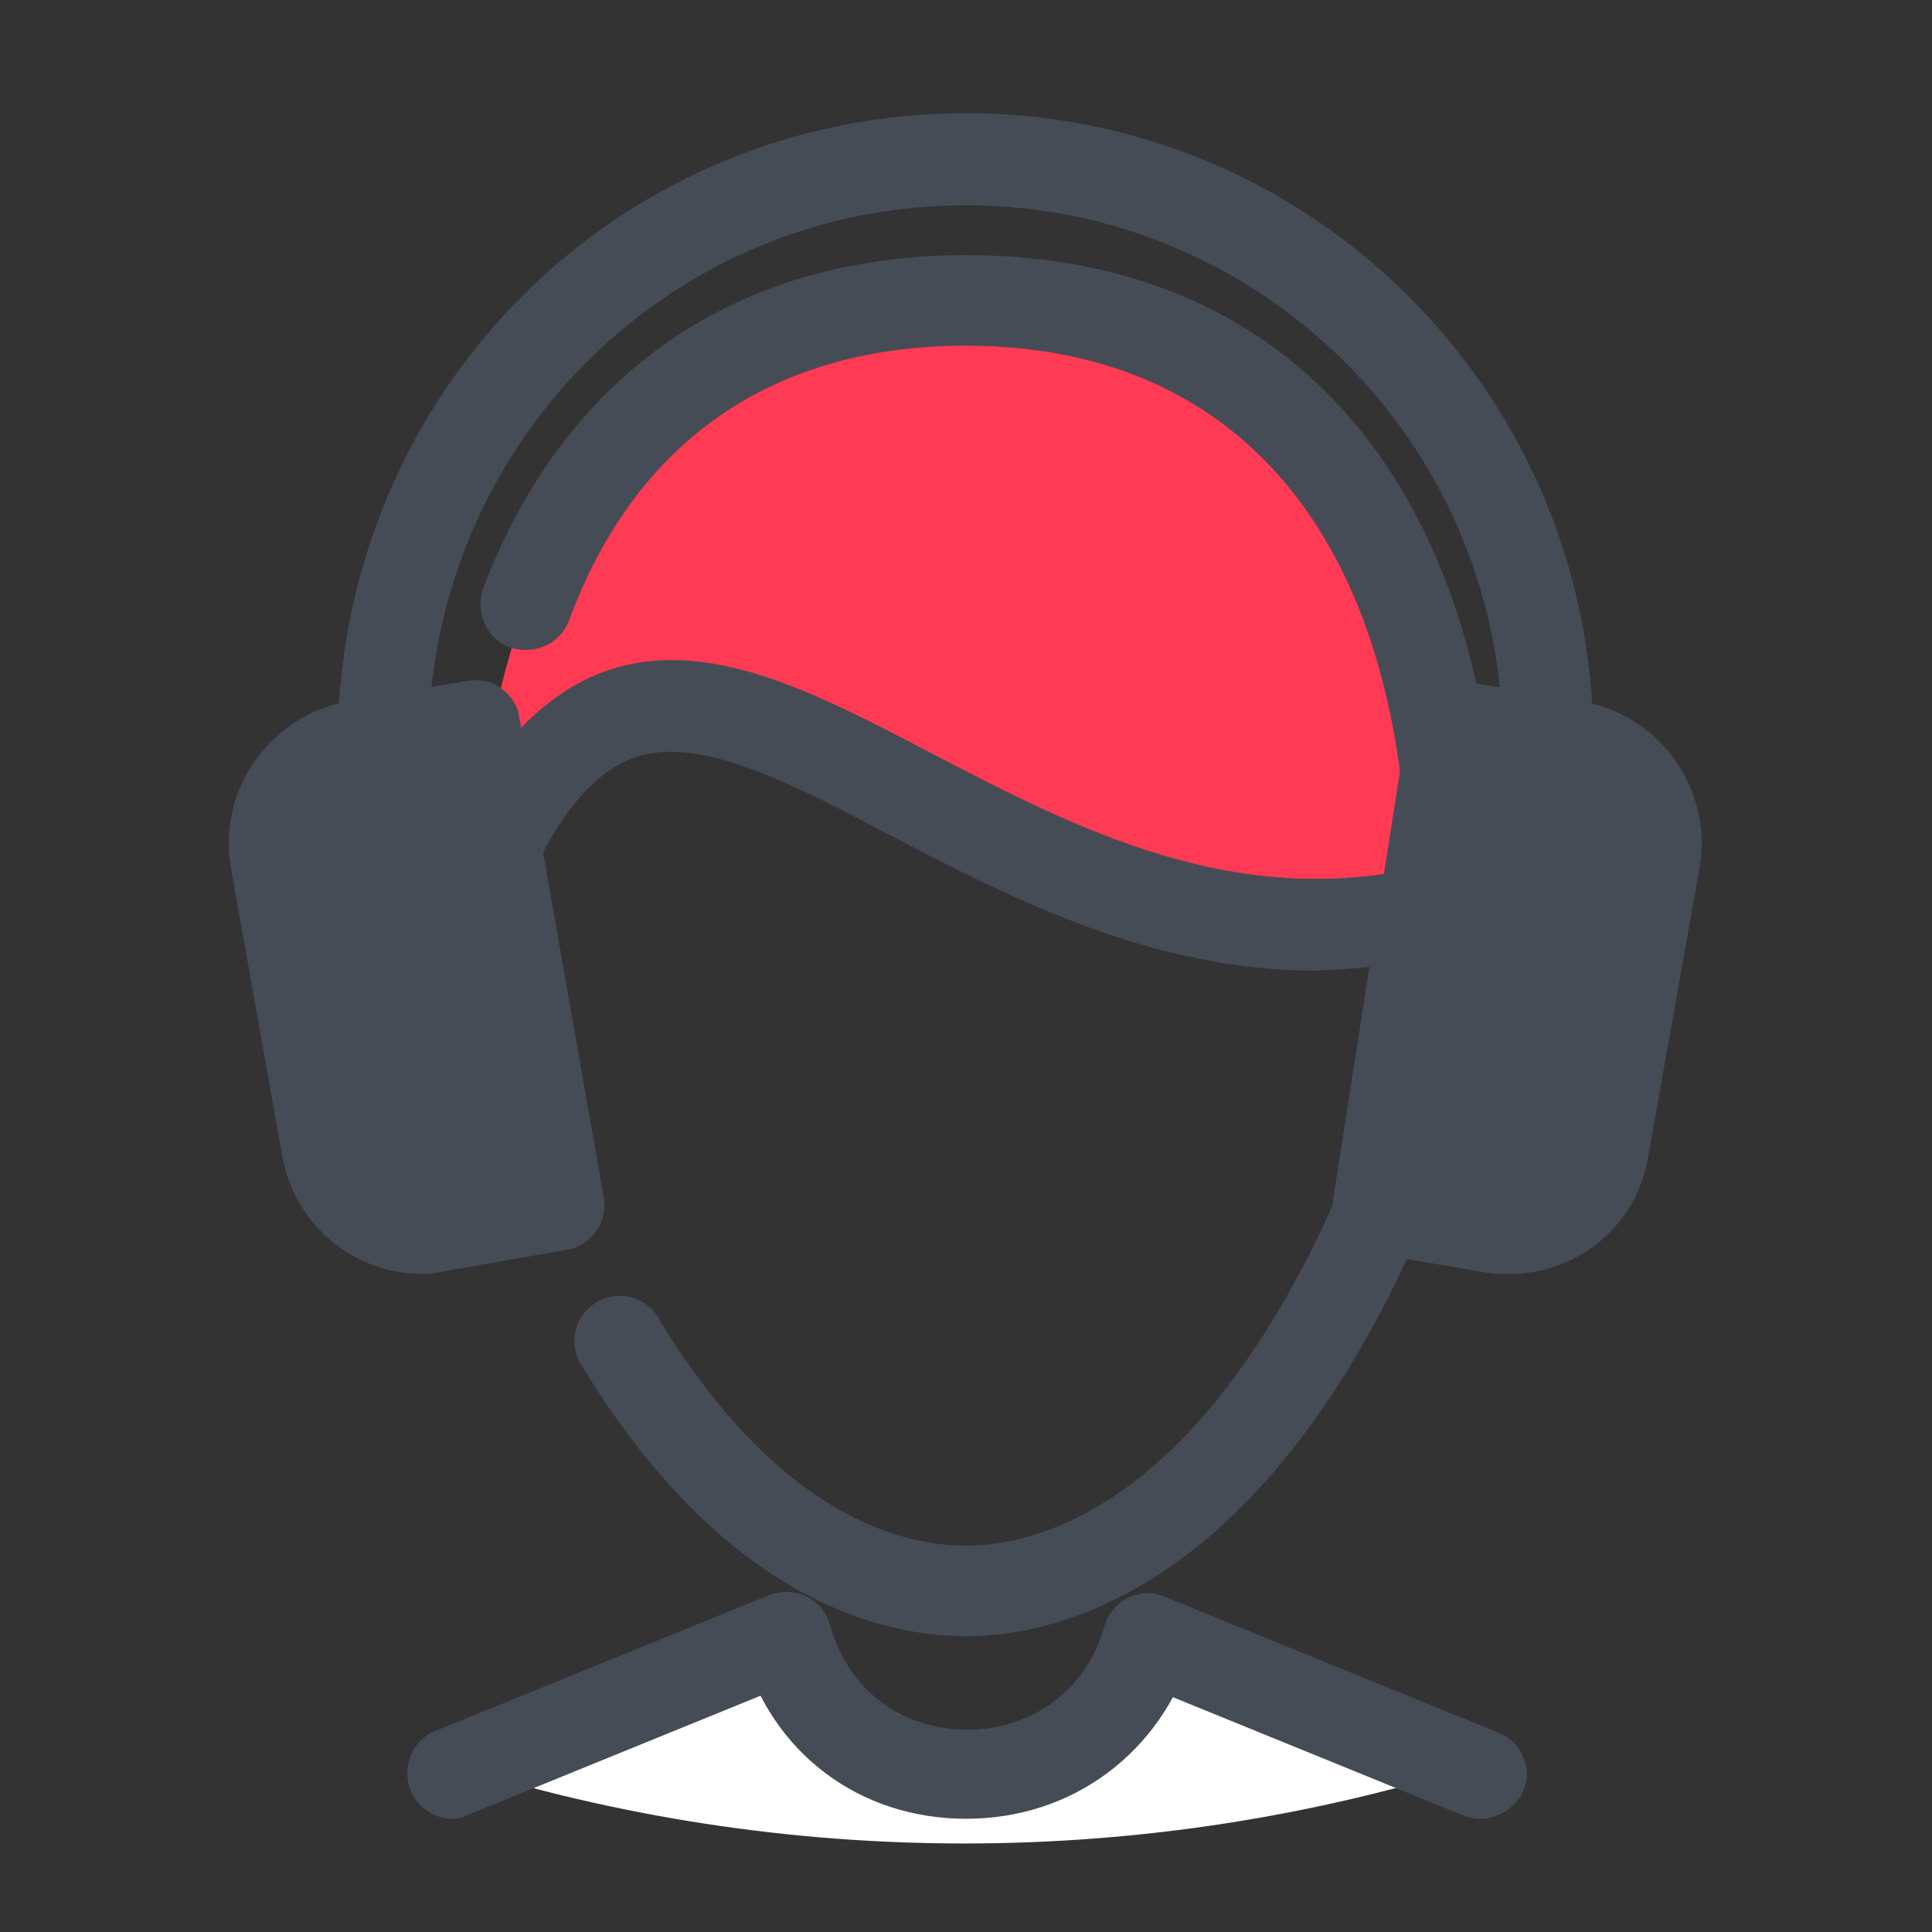
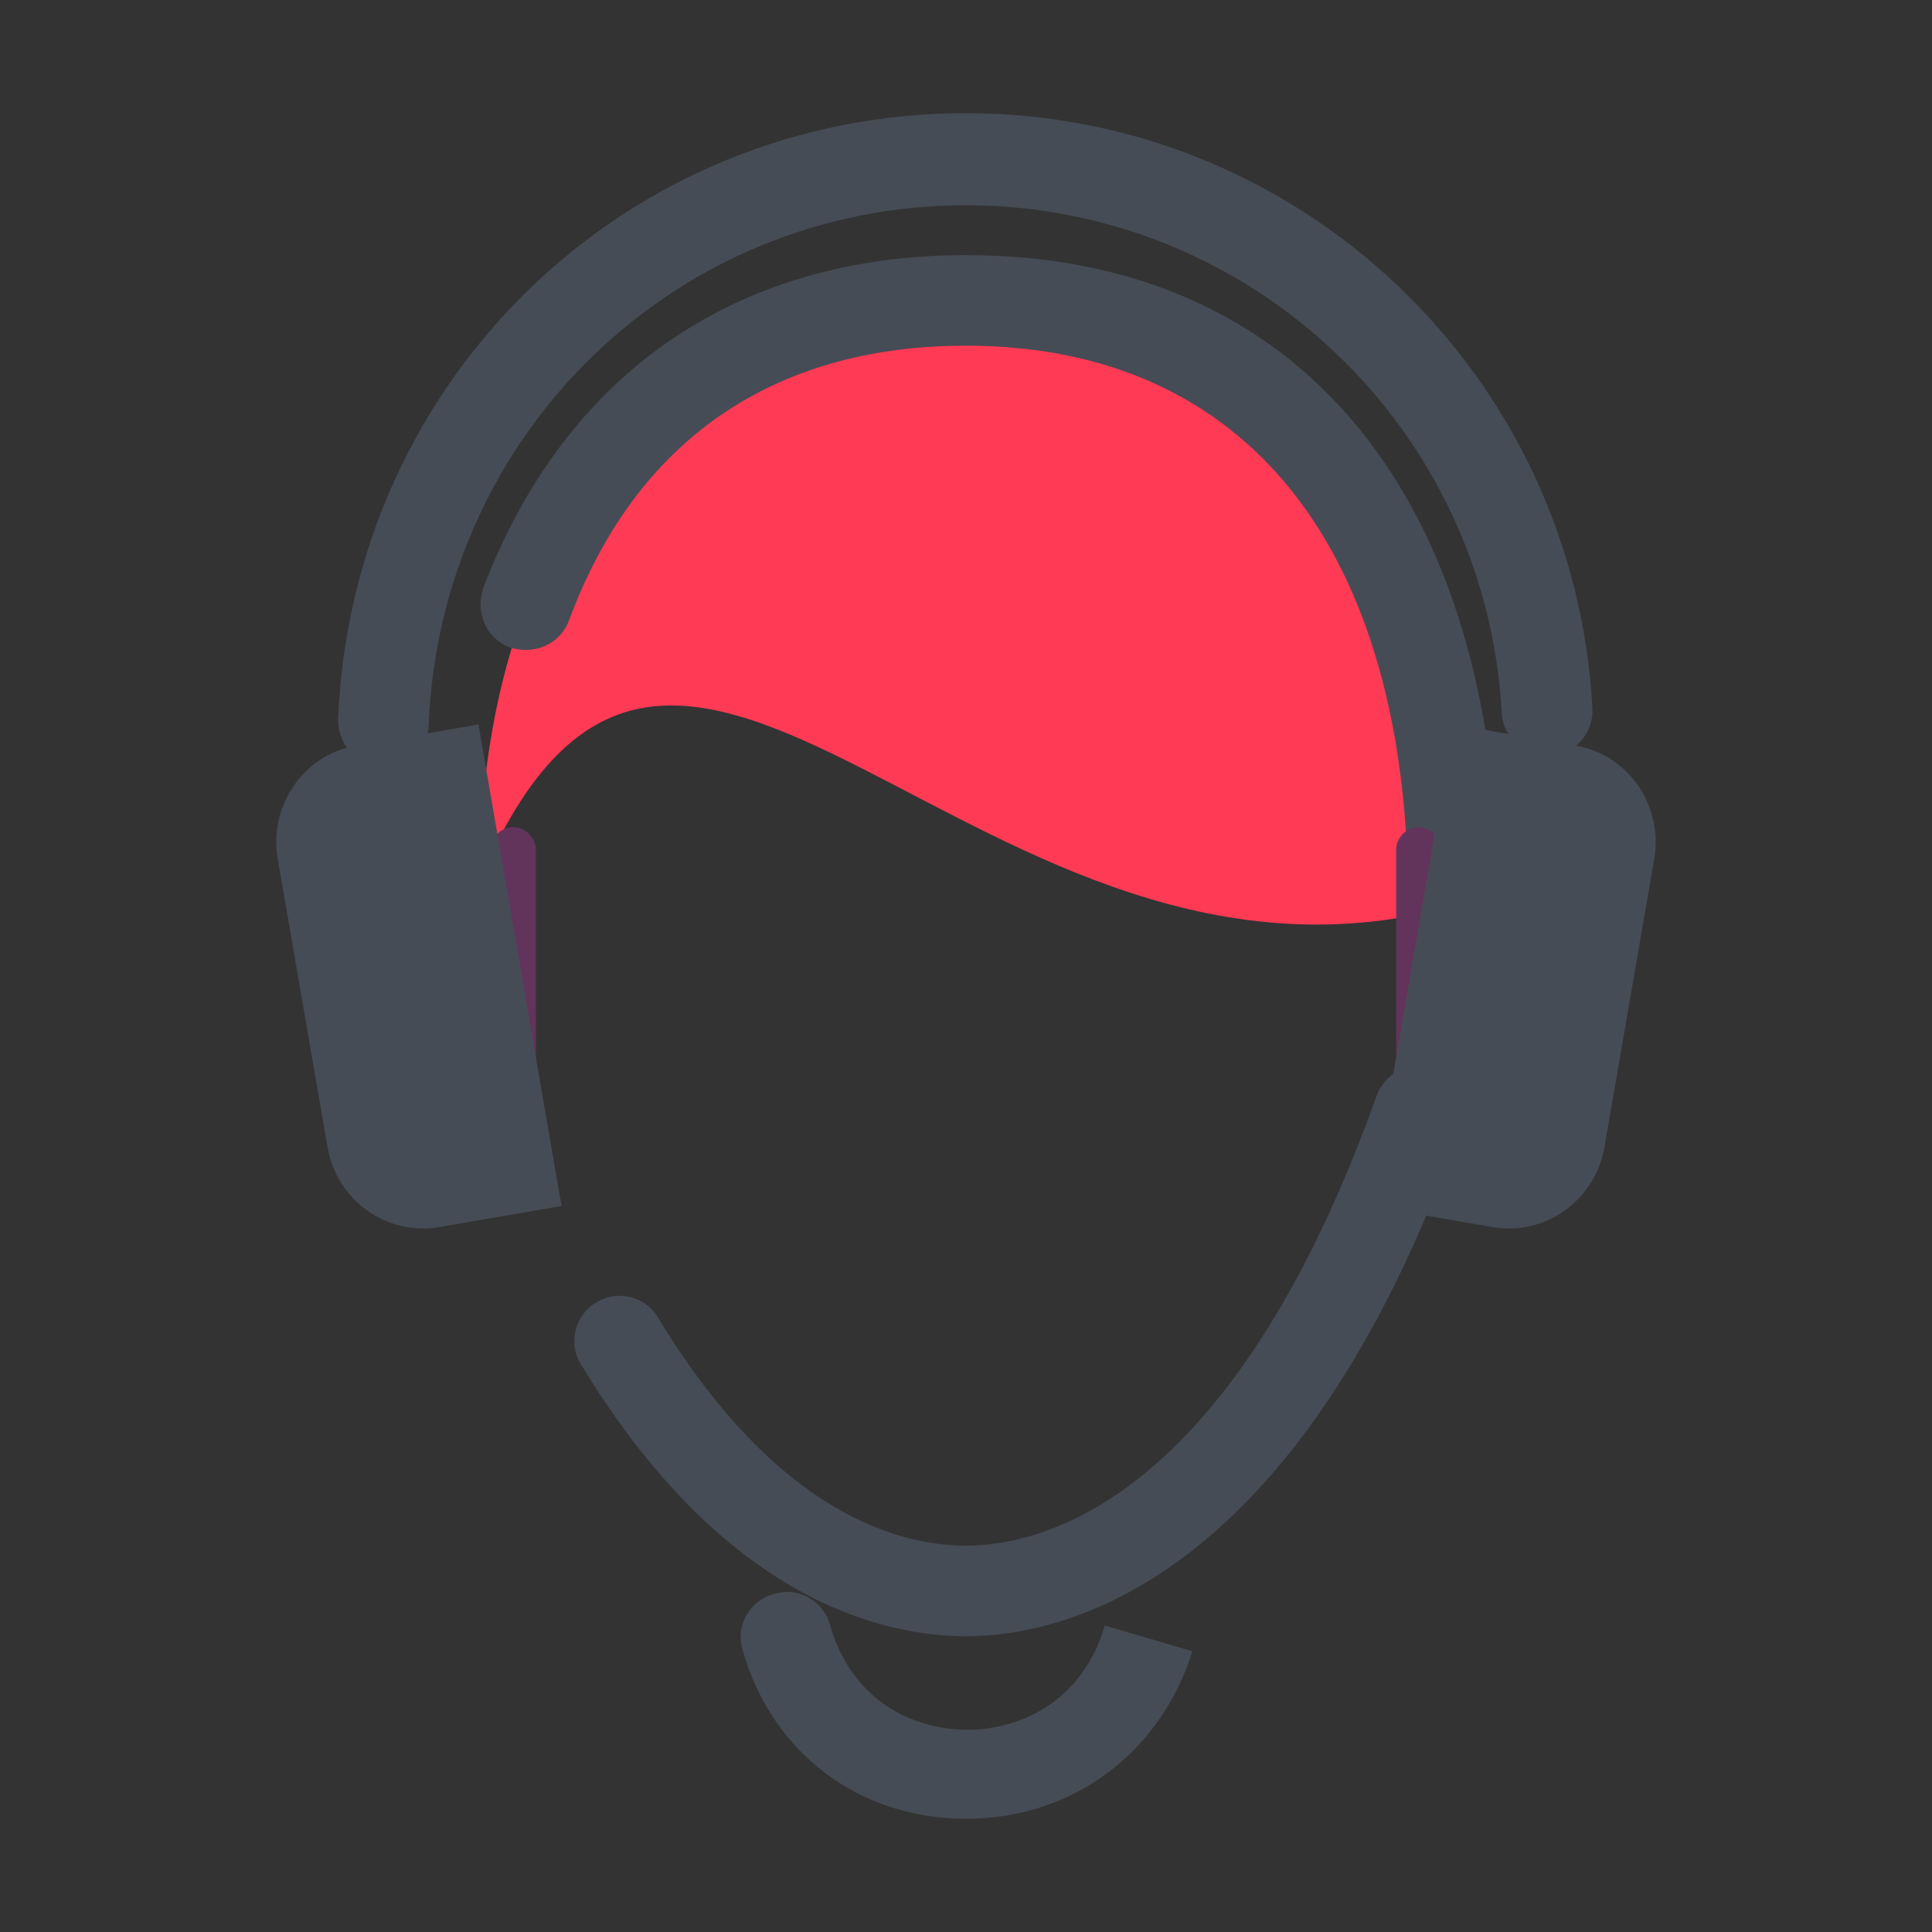
<svg xmlns="http://www.w3.org/2000/svg" width="41" height="41" viewBox="0 0 41 41" fill="none">
  <rect x="0" y="0" width="41" height="41" fill="#333333" stroke="none" />
-   <path d="M31.454 37.412L24.344 34.529C23.863 36.227 21.877 37.188 20.436 37.38V37.412C20.212 37.412 19.827 37.38 19.795 37.38C18.418 37.124 17.137 36.195 16.688 34.561L9.577 37.444C16.656 39.686 24.344 39.686 31.454 37.412Z" fill="white" />
  <path d="M30.975 19.187C30.943 19.187 30.911 19.187 30.846 19.187C30.846 10.73 26.65 6.406 20.5 6.406C16.016 6.406 12.557 8.713 11.019 13.261C10.475 14.831 10.186 16.656 10.154 18.738C14.35 8.745 20.789 22.134 30.975 19.187Z" fill="#FF3A54" />
-   <path d="M27.899 20.597C24.407 20.597 21.397 19.027 18.866 17.714C16.688 16.561 14.798 15.6 13.453 16.08C12.556 16.401 11.755 17.394 11.05 19.091C10.858 19.572 10.282 19.796 9.801 19.604C9.321 19.412 9.097 18.835 9.289 18.355C10.218 16.112 11.371 14.799 12.812 14.255C14.958 13.486 17.201 14.639 19.763 15.984C22.902 17.618 26.457 19.476 30.686 18.259C31.198 18.098 31.743 18.387 31.871 18.899C32.031 19.412 31.743 19.956 31.23 20.084C30.077 20.437 28.956 20.565 27.899 20.597ZM9.609 38.598C9.225 38.598 8.872 38.374 8.712 37.99C8.52 37.509 8.744 36.933 9.225 36.74L16.304 33.858C16.784 33.666 17.361 33.89 17.553 34.37C17.745 34.851 17.521 35.427 17.04 35.619L9.961 38.502C9.833 38.566 9.705 38.598 9.609 38.598ZM31.422 38.598C31.294 38.598 31.166 38.566 31.07 38.534L23.991 35.651C23.511 35.459 23.254 34.883 23.479 34.402C23.671 33.922 24.247 33.666 24.728 33.89L31.807 36.773C32.287 36.965 32.544 37.541 32.319 38.022C32.159 38.374 31.775 38.598 31.422 38.598Z" fill="#464C55" />
  <path d="M20.5 38.597C18.226 38.597 16.368 37.188 15.759 35.01C15.599 34.497 15.919 33.953 16.432 33.825C16.944 33.664 17.489 33.985 17.617 34.497C18.098 36.131 19.411 36.708 20.532 36.708C21.621 36.708 22.966 36.131 23.447 34.497L25.305 35.042C24.632 37.188 22.774 38.597 20.5 38.597Z" fill="#464C55" />
-   <path d="M10.699 24.056C10.058 24.056 9.45 23.736 9.033 23.159C8.36 22.23 8.2 20.725 8.681 19.732C8.969 19.091 9.482 18.739 10.122 18.675C10.378 18.643 10.603 18.867 10.635 19.123C10.667 19.38 10.443 19.604 10.186 19.636C10.09 19.636 9.77 19.668 9.546 20.148C9.225 20.821 9.353 21.942 9.802 22.615C10.058 22.999 10.41 23.159 10.795 23.095C11.051 23.063 11.307 23.255 11.339 23.512C11.371 23.768 11.179 24.024 10.923 24.056C10.859 24.056 10.763 24.056 10.699 24.056ZM30.302 24.056C30.238 24.056 30.142 24.056 30.078 24.056C29.821 24.024 29.629 23.8 29.661 23.512C29.693 23.223 29.918 23.063 30.206 23.095C30.59 23.159 30.942 22.967 31.199 22.615C31.679 21.974 31.775 20.853 31.455 20.148C31.231 19.668 30.91 19.668 30.814 19.636C30.558 19.604 30.366 19.38 30.366 19.123C30.398 18.867 30.622 18.675 30.878 18.675C31.519 18.707 32.032 19.091 32.32 19.732C32.8 20.725 32.64 22.23 31.968 23.159C31.551 23.736 30.974 24.056 30.302 24.056Z" fill="#62345B" />
  <path d="M30.846 20.116C30.302 20.116 29.885 19.7 29.885 19.155C29.885 11.66 26.458 7.336 20.5 7.336C16.4 7.336 13.485 9.354 12.076 13.166C11.884 13.678 11.339 13.902 10.827 13.742C10.314 13.55 10.09 13.005 10.25 12.493C11.98 7.945 15.599 5.414 20.5 5.414C27.579 5.414 31.807 10.539 31.807 19.155C31.807 19.7 31.359 20.116 30.846 20.116ZM20.5 34.723C18.77 34.723 15.375 33.986 12.332 28.957C12.044 28.509 12.204 27.9 12.652 27.644C13.101 27.355 13.71 27.516 13.966 27.964C16.528 32.192 19.155 32.801 20.5 32.801C22.102 32.801 26.138 31.872 29.213 23.256C29.405 22.743 29.949 22.487 30.43 22.679C30.942 22.871 31.199 23.416 31.006 23.896C27.547 33.666 22.518 34.723 20.5 34.723Z" fill="#464C55" />
  <path d="M10.891 24.375C10.634 24.375 10.41 24.151 10.41 23.895V18.033C10.41 17.777 10.634 17.553 10.891 17.553C11.147 17.553 11.371 17.777 11.371 18.033V23.895C11.371 24.183 11.147 24.375 10.891 24.375ZM30.109 24.375C29.853 24.375 29.629 24.151 29.629 23.895V18.033C29.629 17.777 29.853 17.553 30.109 17.553C30.366 17.553 30.59 17.777 30.59 18.033V23.895C30.59 24.183 30.366 24.375 30.109 24.375Z" fill="#62345B" />
  <path d="M31.679 26.041L29.084 25.593L30.846 15.375L33.441 15.823C34.562 16.016 35.298 17.105 35.106 18.226L34.049 24.344C33.857 25.465 32.8 26.234 31.679 26.041ZM9.321 26.041L11.916 25.593L10.154 15.375L7.559 15.823C6.438 16.016 5.702 17.105 5.894 18.226L6.951 24.344C7.143 25.465 8.2 26.234 9.321 26.041Z" fill="#464C55" />
-   <path d="M32.031 27.035C31.871 27.035 31.679 27.035 31.519 27.003L29.084 26.586C28.572 26.49 28.22 26.01 28.284 25.497L29.885 15.247C29.917 14.991 30.077 14.767 30.27 14.607C30.494 14.446 30.75 14.382 31.006 14.446L33.601 14.895C35.234 15.183 36.355 16.753 36.067 18.418L34.978 24.536C34.754 25.978 33.505 27.035 32.031 27.035ZM30.366 24.825L31.839 25.081C31.903 25.081 31.967 25.113 32.031 25.113C32.576 25.113 33.024 24.729 33.12 24.184L34.209 18.066C34.305 17.457 33.921 16.881 33.312 16.785L31.679 16.496L30.366 24.825ZM8.969 27.035C7.495 27.035 6.246 25.978 5.99 24.536L4.901 18.418C4.612 16.785 5.702 15.215 7.335 14.895L9.93 14.446C10.186 14.414 10.442 14.446 10.634 14.607C10.859 14.767 10.987 14.991 11.019 15.215L12.812 25.401C12.909 25.914 12.556 26.426 12.044 26.522L9.449 26.971C9.321 27.003 9.161 27.035 8.969 27.035ZM9.353 16.496L7.687 16.785C7.079 16.881 6.694 17.457 6.791 18.066L7.88 24.184C7.976 24.729 8.424 25.113 8.969 25.113C9.033 25.113 9.097 25.113 9.161 25.081L10.826 24.793L9.353 16.496Z" fill="#464C55" />
  <path d="M8.136 16.272H8.104C7.559 16.24 7.175 15.791 7.175 15.279C7.463 8.04 13.293 2.402 20.5 2.402C27.579 2.402 33.408 7.944 33.793 15.023C33.825 15.567 33.408 16.016 32.896 16.048C32.383 16.08 31.903 15.663 31.871 15.151C31.551 9.097 26.554 4.356 20.5 4.356C14.35 4.356 9.353 9.193 9.097 15.375C9.097 15.855 8.648 16.272 8.136 16.272Z" fill="#464C55" />
</svg>